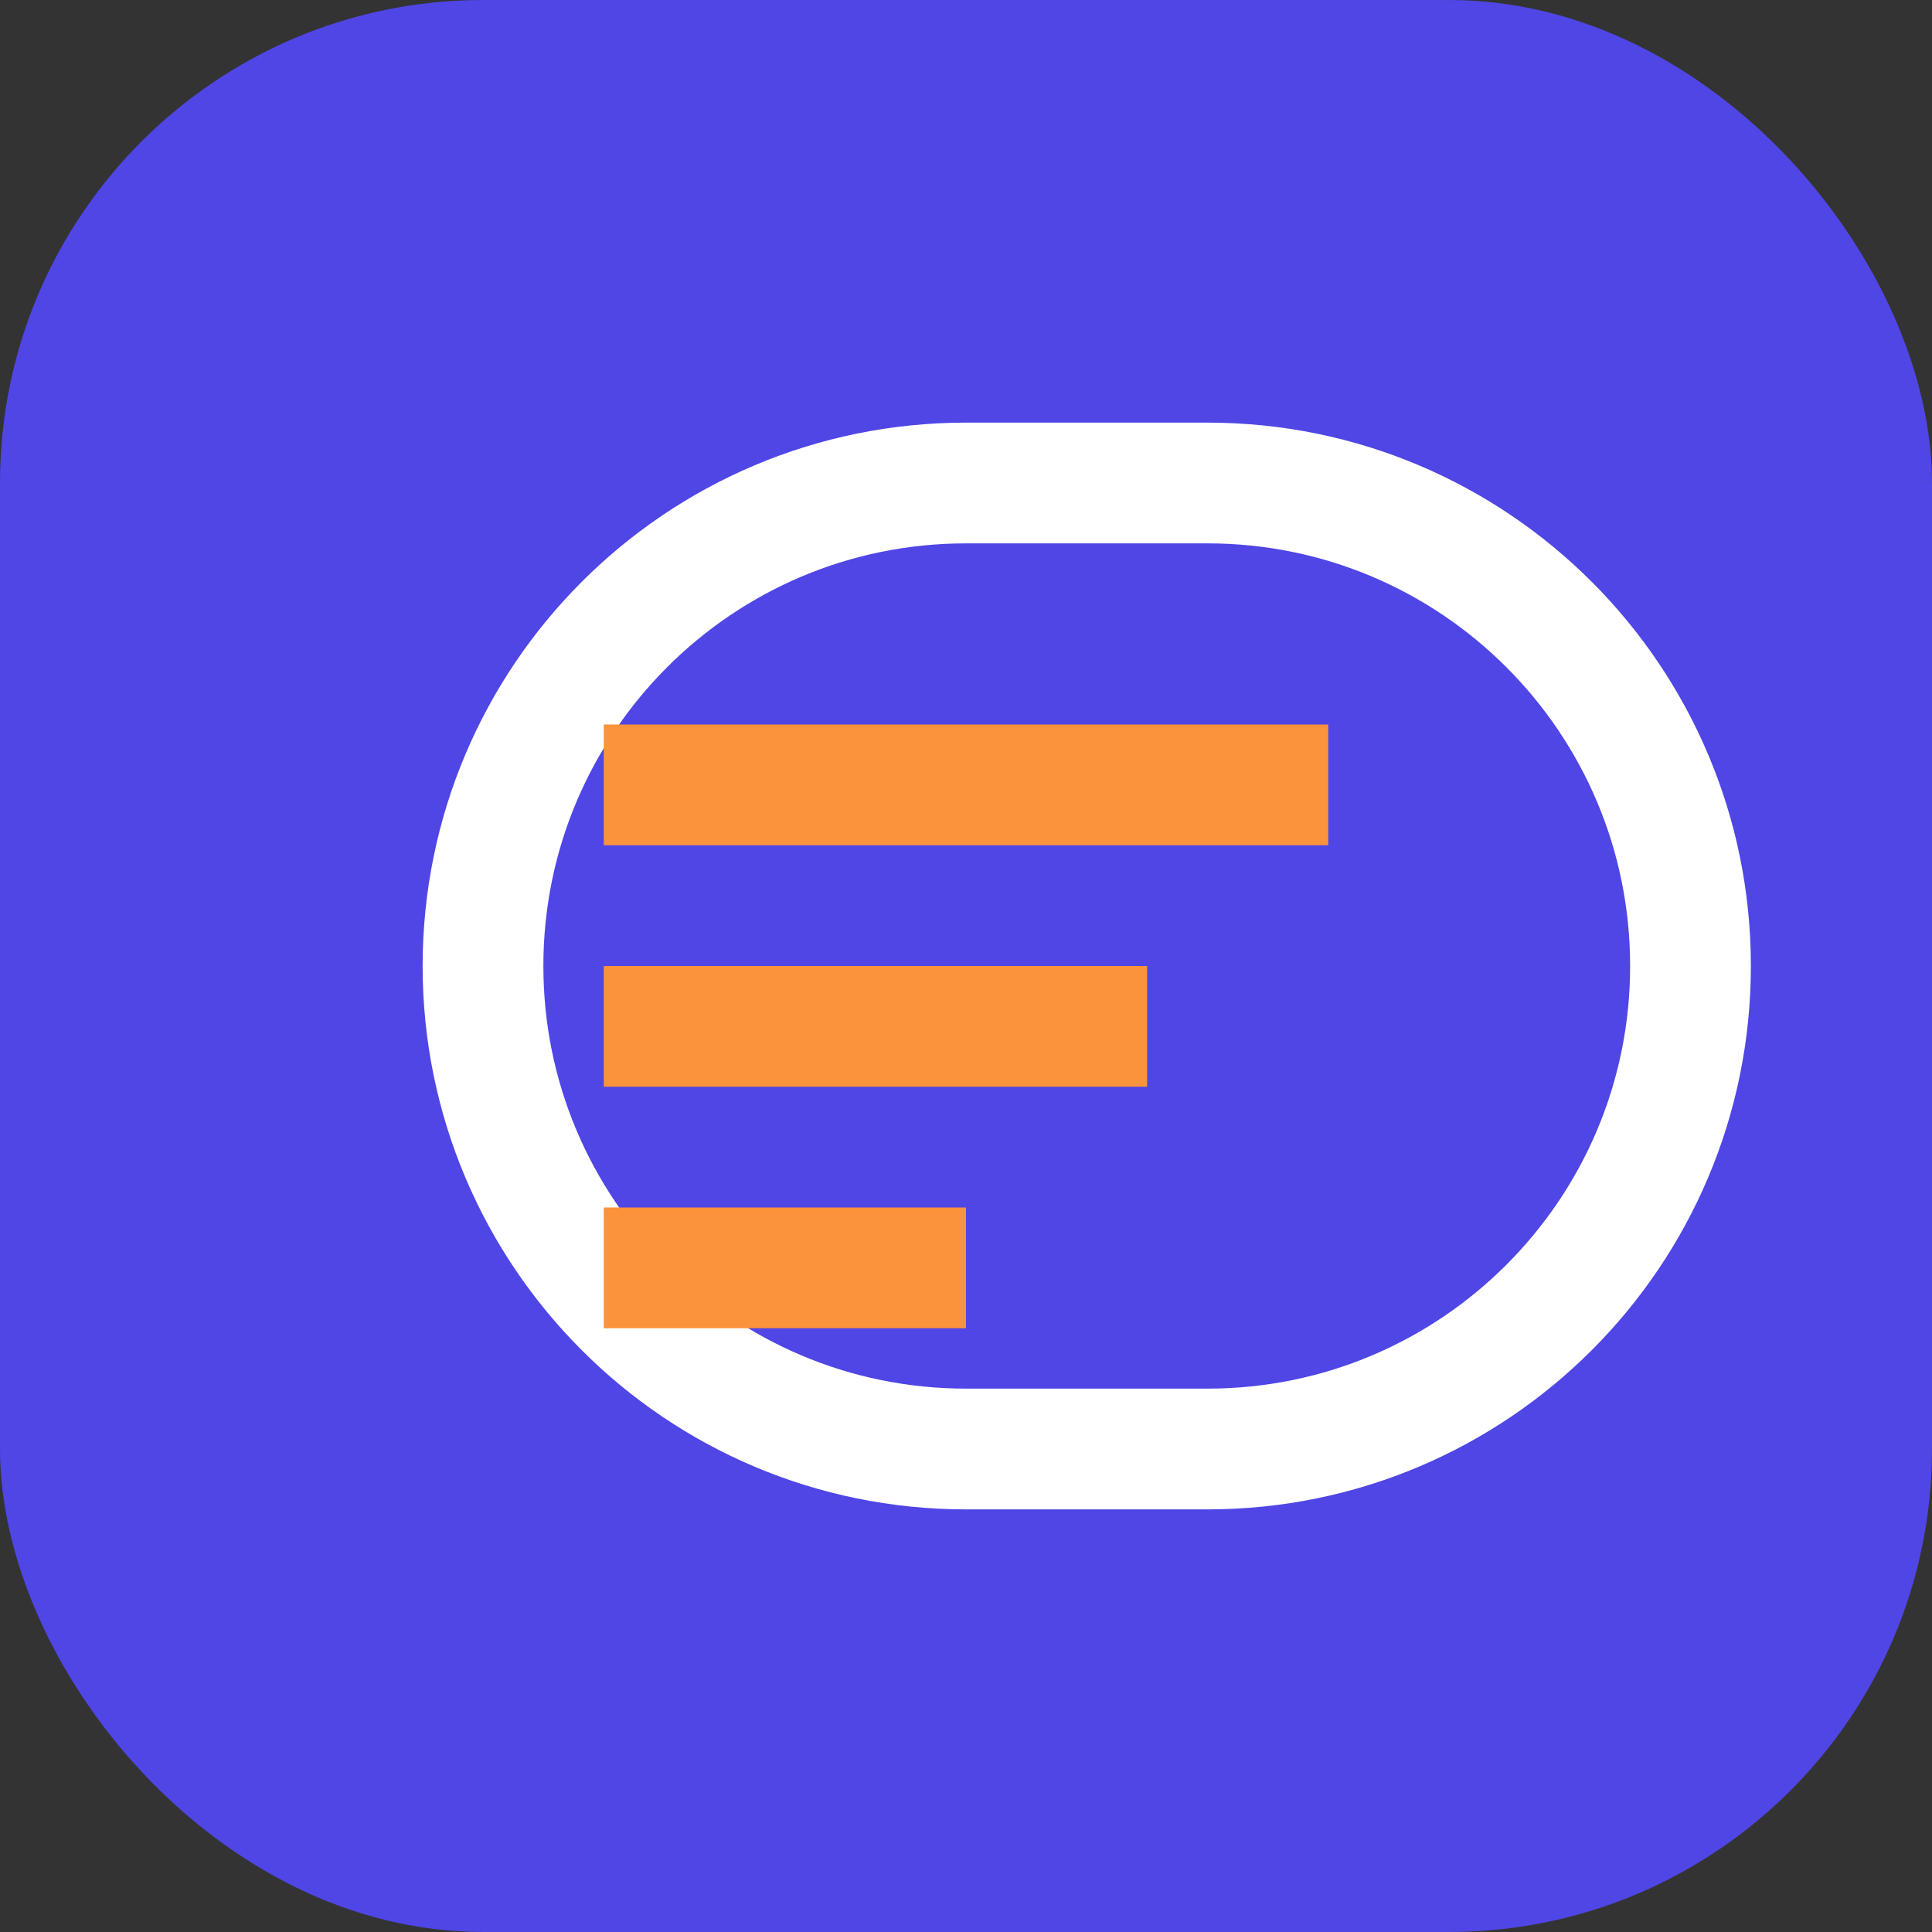
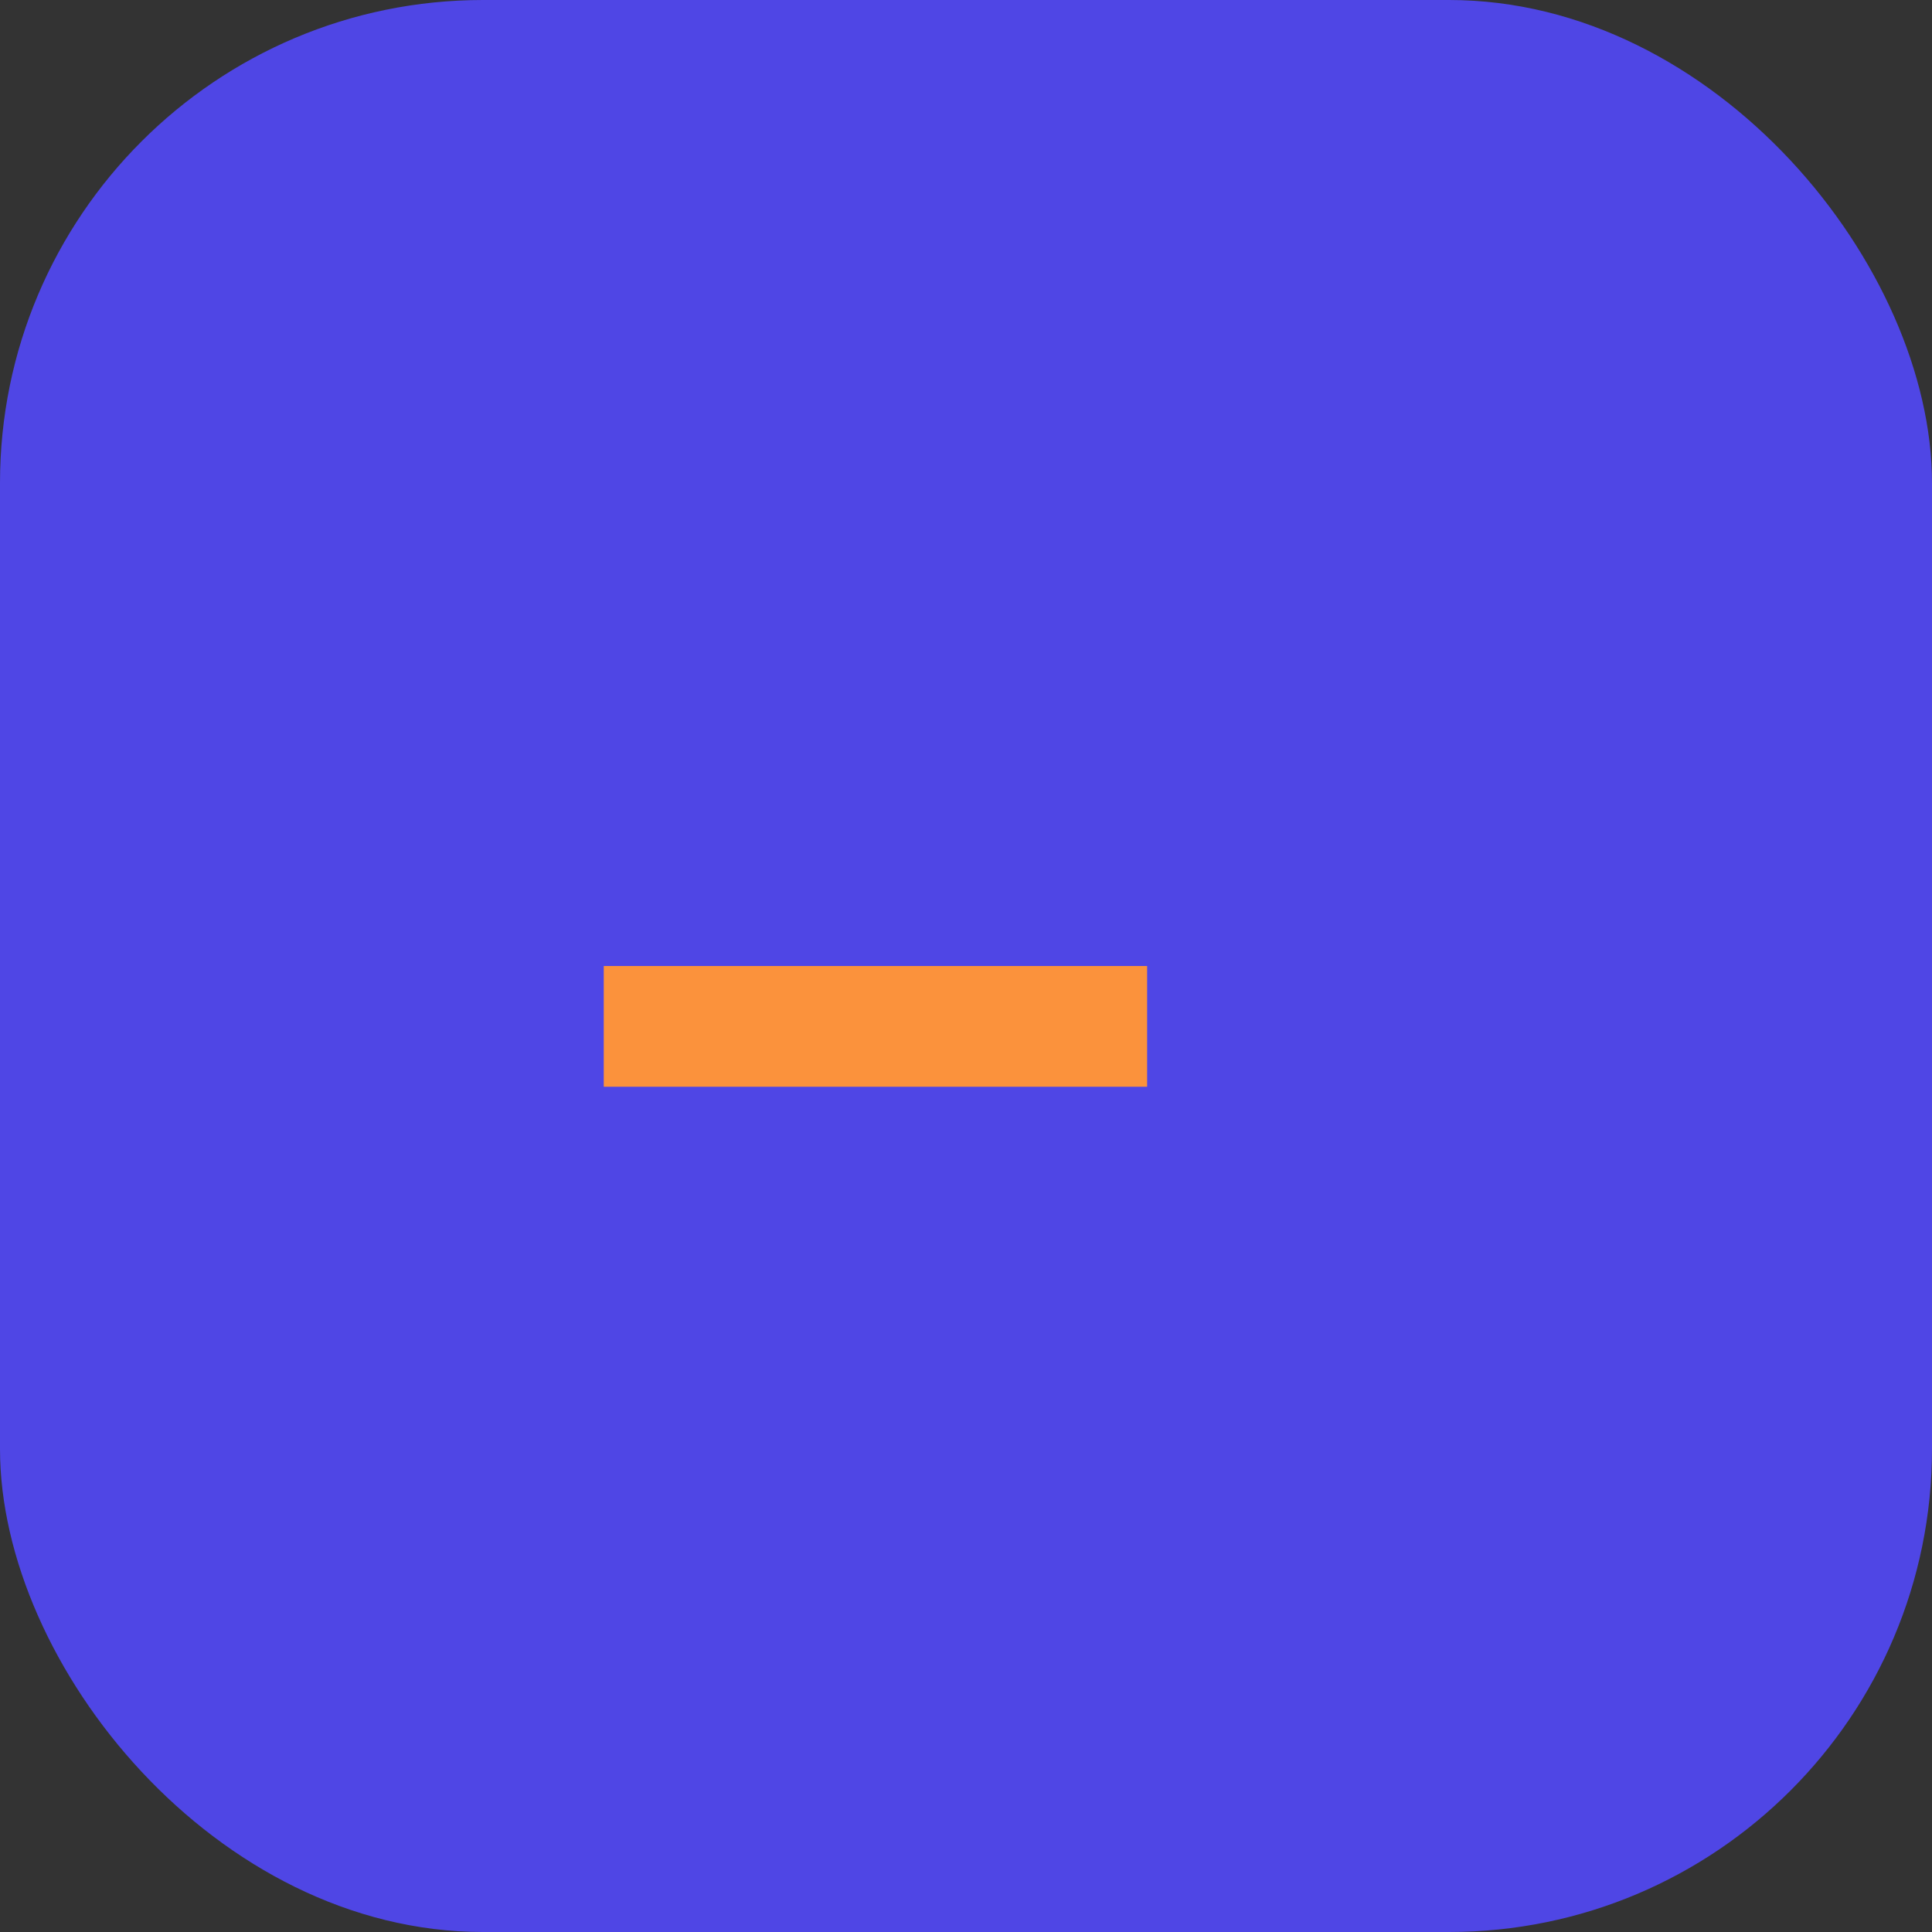
<svg xmlns="http://www.w3.org/2000/svg" width="32" height="32" viewBox="0 0 32 32" fill="none">
  <rect x="0" y="0" width="32" height="32" fill="#333333" stroke="none" />
  <rect width="32" height="32" rx="8" fill="#4F46E5" />
-   <path d="M8 16C8 11.582 11.582 8 16 8H20C24.418 8 28 11.582 28 16C28 20.418 24.418 24 20 24H16C11.582 24 8 20.418 8 16Z" fill="#4F46E5" stroke="#FFFFFF" stroke-width="2" />
-   <rect x="10" y="12" width="12" height="2" fill="#FB923C" />
  <rect x="10" y="16" width="9" height="2" fill="#FB923C" />
-   <rect x="10" y="20" width="6" height="2" fill="#FB923C" />
</svg>